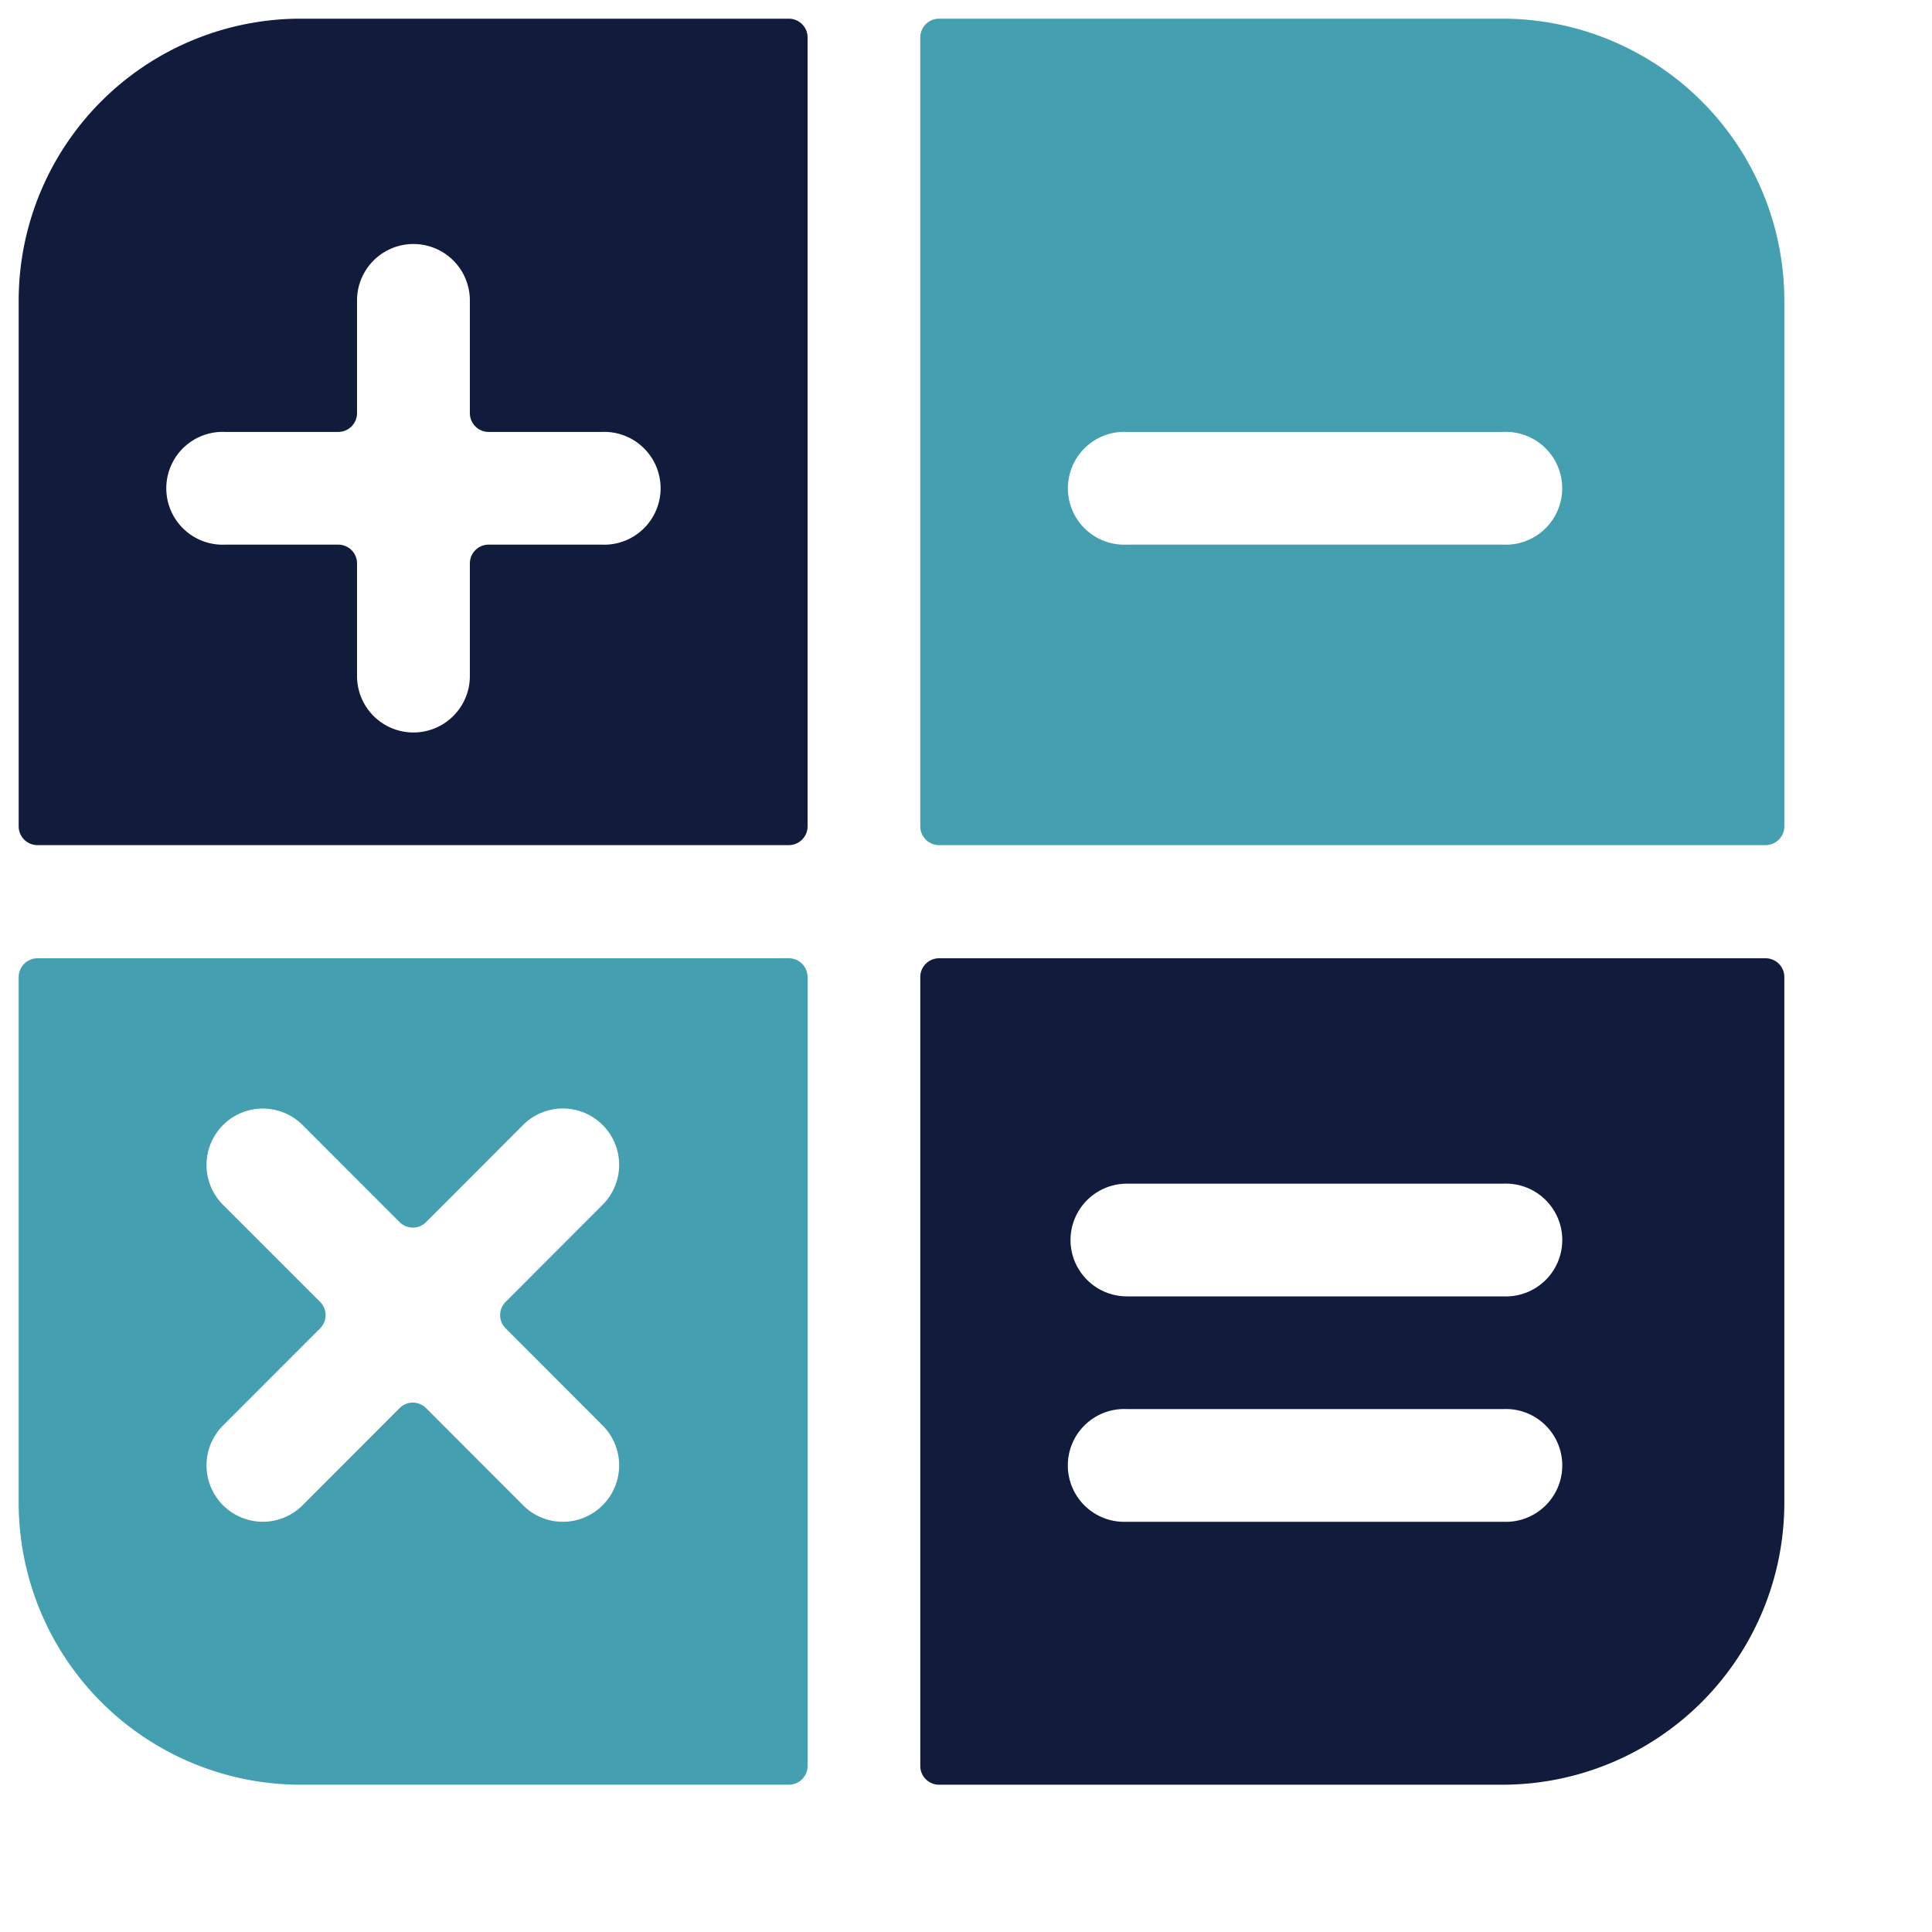
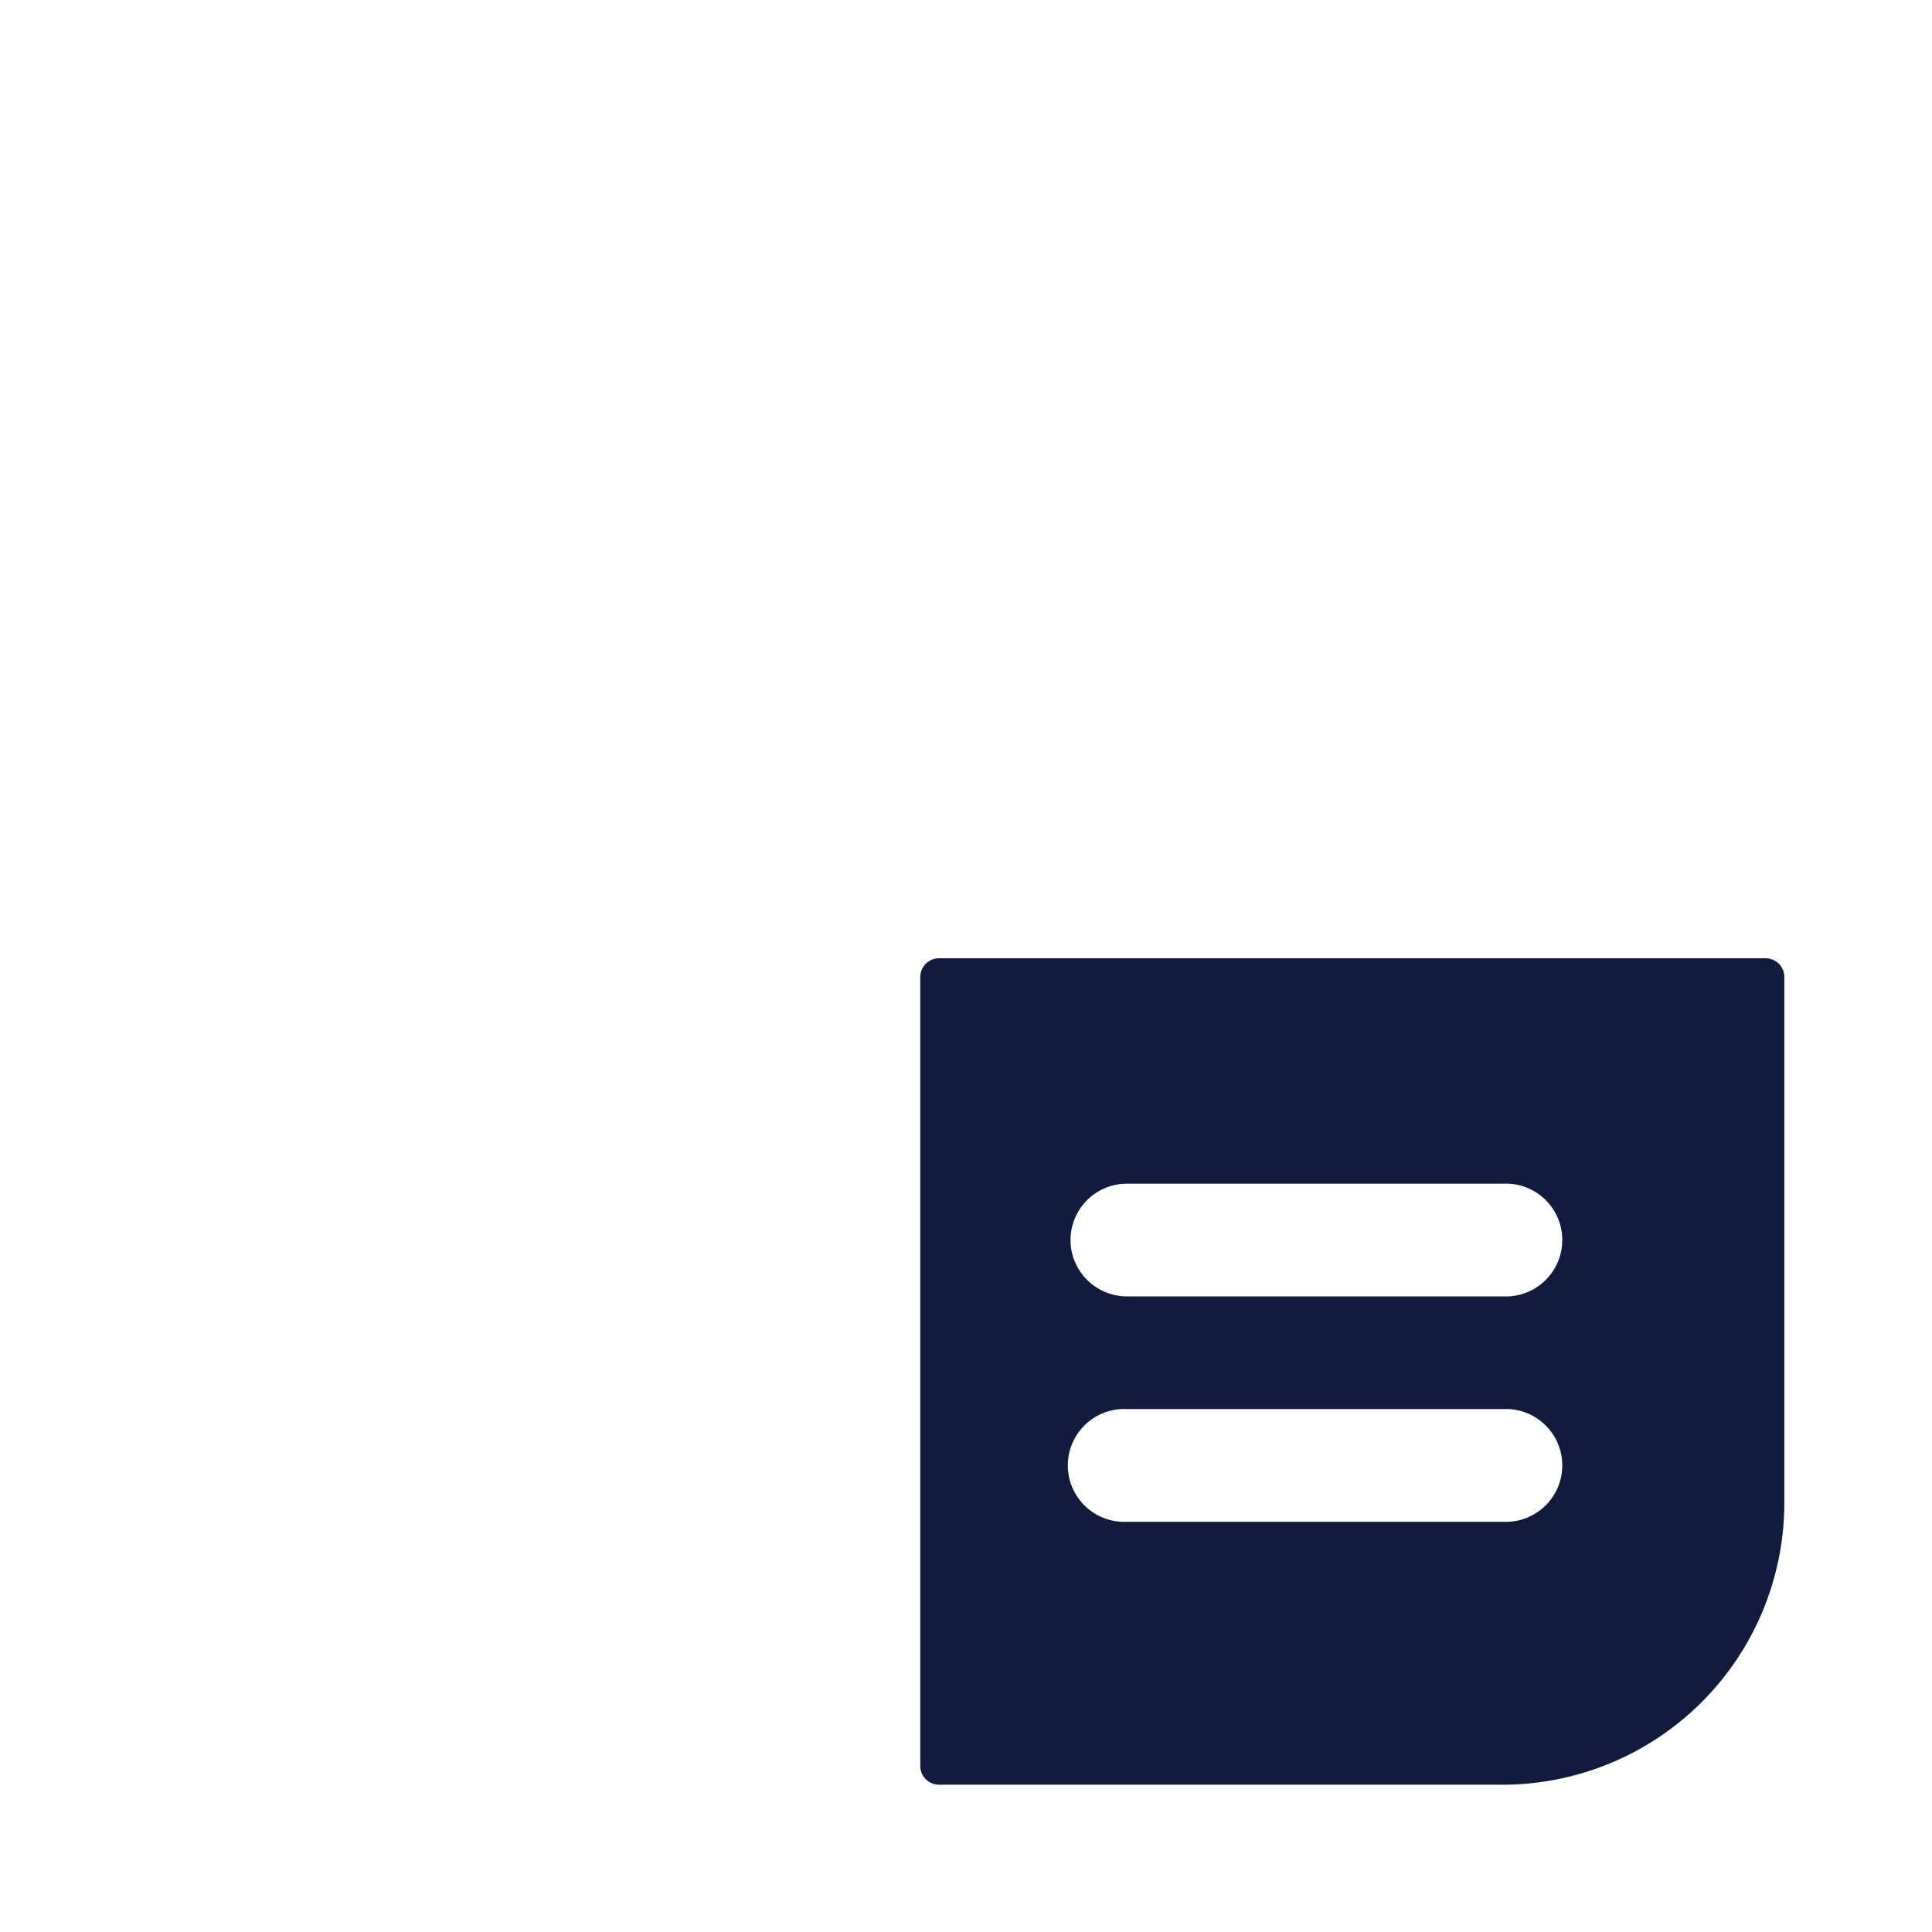
<svg xmlns="http://www.w3.org/2000/svg" width="30" height="30" viewBox="0 0 30 30">
-   <path fill="#111c3d" d="M.582 13.123a.292.292 0 0 1-.292-.291V4.665A4.38 4.38 0 0 1 4.665.29h7.583c.161 0 .292.13.292.292v12.25c0 .16-.13.291-.292.291zM9.34 8.457a.876.876 0 1 0 0-1.75H7.588a.292.292 0 0 1-.292-.292v-1.75a.876.876 0 0 0-1.752 0v1.75a.292.292 0 0 1-.292.292H3.5a.876.876 0 1 0 0 1.75h1.752c.161 0 .292.13.292.291v1.75a.876.876 0 0 0 1.752 0v-1.75c0-.16.131-.291.292-.291z" />
-   <path fill="#44a0b0" d="M14.29.582c0-.161.13-.292.292-.292h8.75a4.38 4.38 0 0 1 4.375 4.375v8.167c0 .16-.131.291-.292.291H14.582a.292.292 0 0 1-.292-.291zm9.05 7.875a.876.876 0 1 0 0-1.75H17.5a.876.876 0 1 0 0 1.75zM12.54 27.422c0 .16-.13.291-.292.291H4.665A4.38 4.38 0 0 1 .29 23.338v-8.166c0-.161.132-.292.292-.292h11.666c.161 0 .292.13.292.292zm-7.57-7.207a.29.29 0 0 1 0 .412l-1.507 1.508a.876.876 0 0 0 .617 1.495.874.874 0 0 0 .619-.257l1.506-1.508a.29.29 0 0 1 .411 0l1.506 1.508a.871.871 0 0 0 1.236 0 .876.876 0 0 0 0-1.238l-1.506-1.508a.29.29 0 0 1 0-.412l1.506-1.508a.876.876 0 0 0 0-1.238.873.873 0 0 0-1.236 0l-1.506 1.508a.29.29 0 0 1-.411 0L4.699 17.47a.873.873 0 0 0-1.236 0 .876.876 0 0 0 0 1.238z" />
  <path fill="#111c3d" d="M27.415 14.88c.161 0 .292.13.292.292v8.166a4.38 4.38 0 0 1-4.375 4.375h-8.75a.292.292 0 0 1-.292-.291v-12.25c0-.161.13-.292.292-.292zm-10.792 4.375c0 .483.393.875.876.875h5.842a.876.876 0 1 0 0-1.75h-5.842a.876.876 0 0 0-.876.875zm.876 2.625a.876.876 0 1 0 0 1.75h5.842a.876.876 0 1 0 0-1.75z" />
</svg>